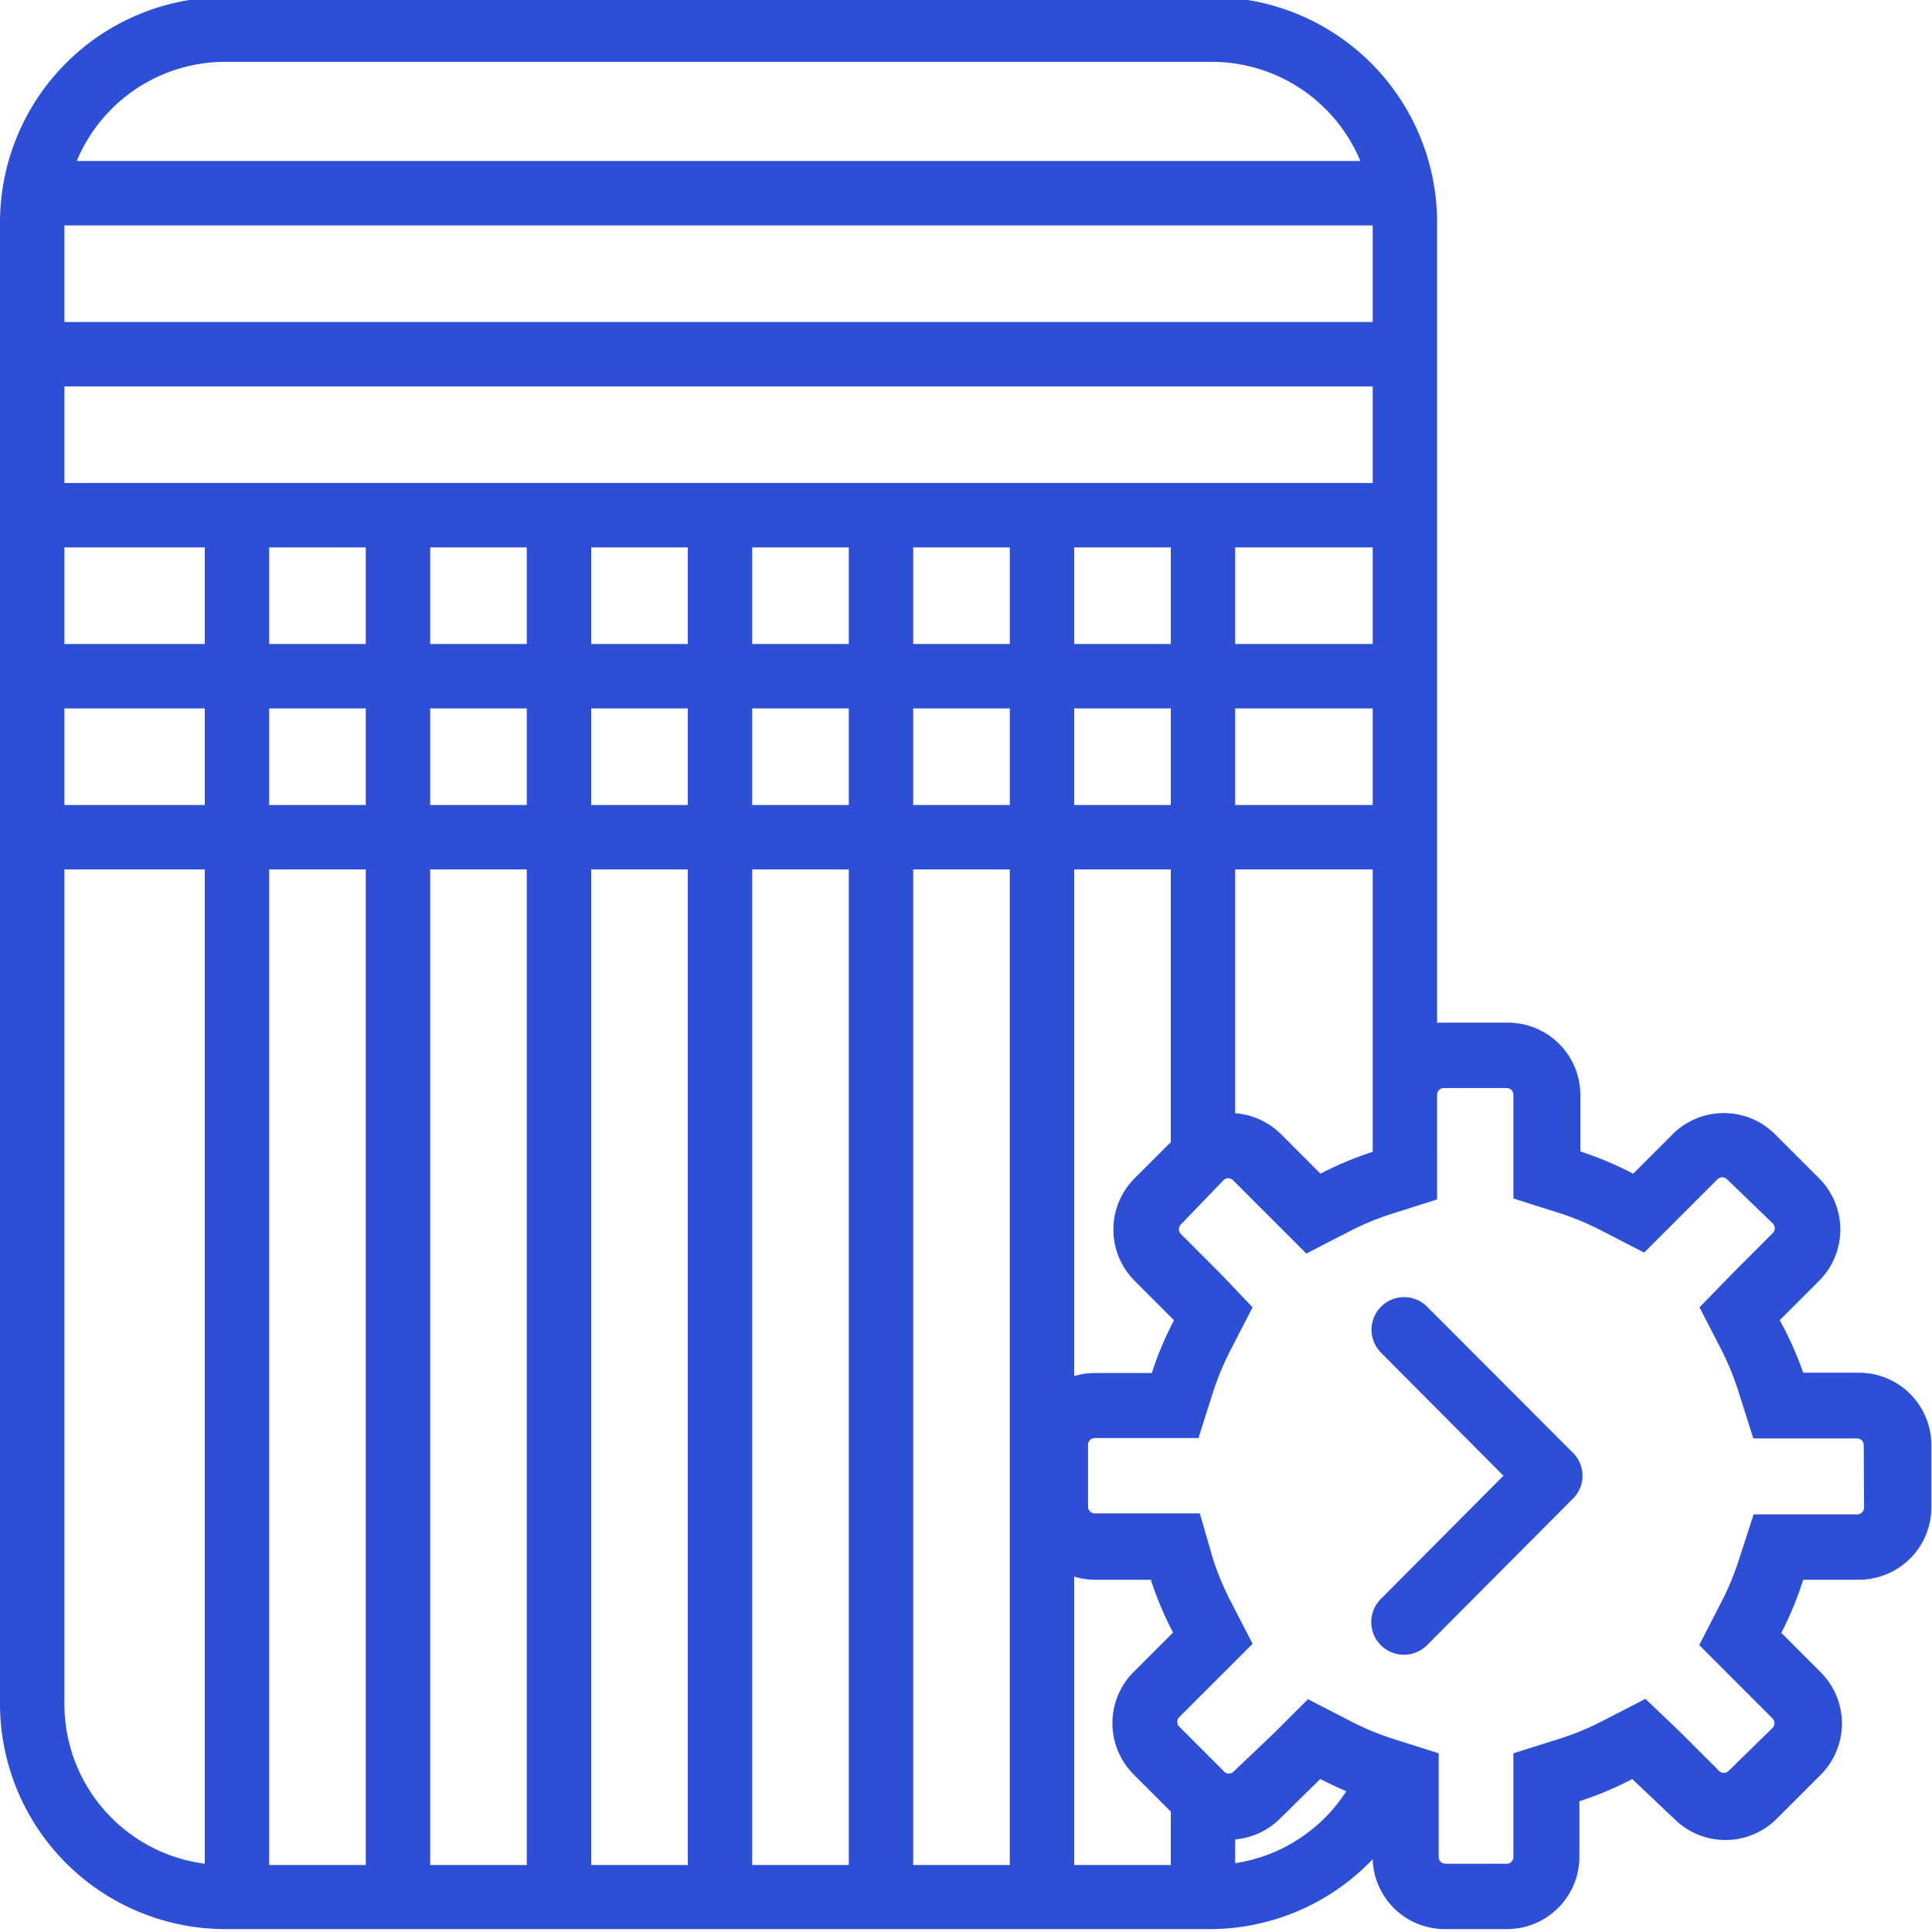
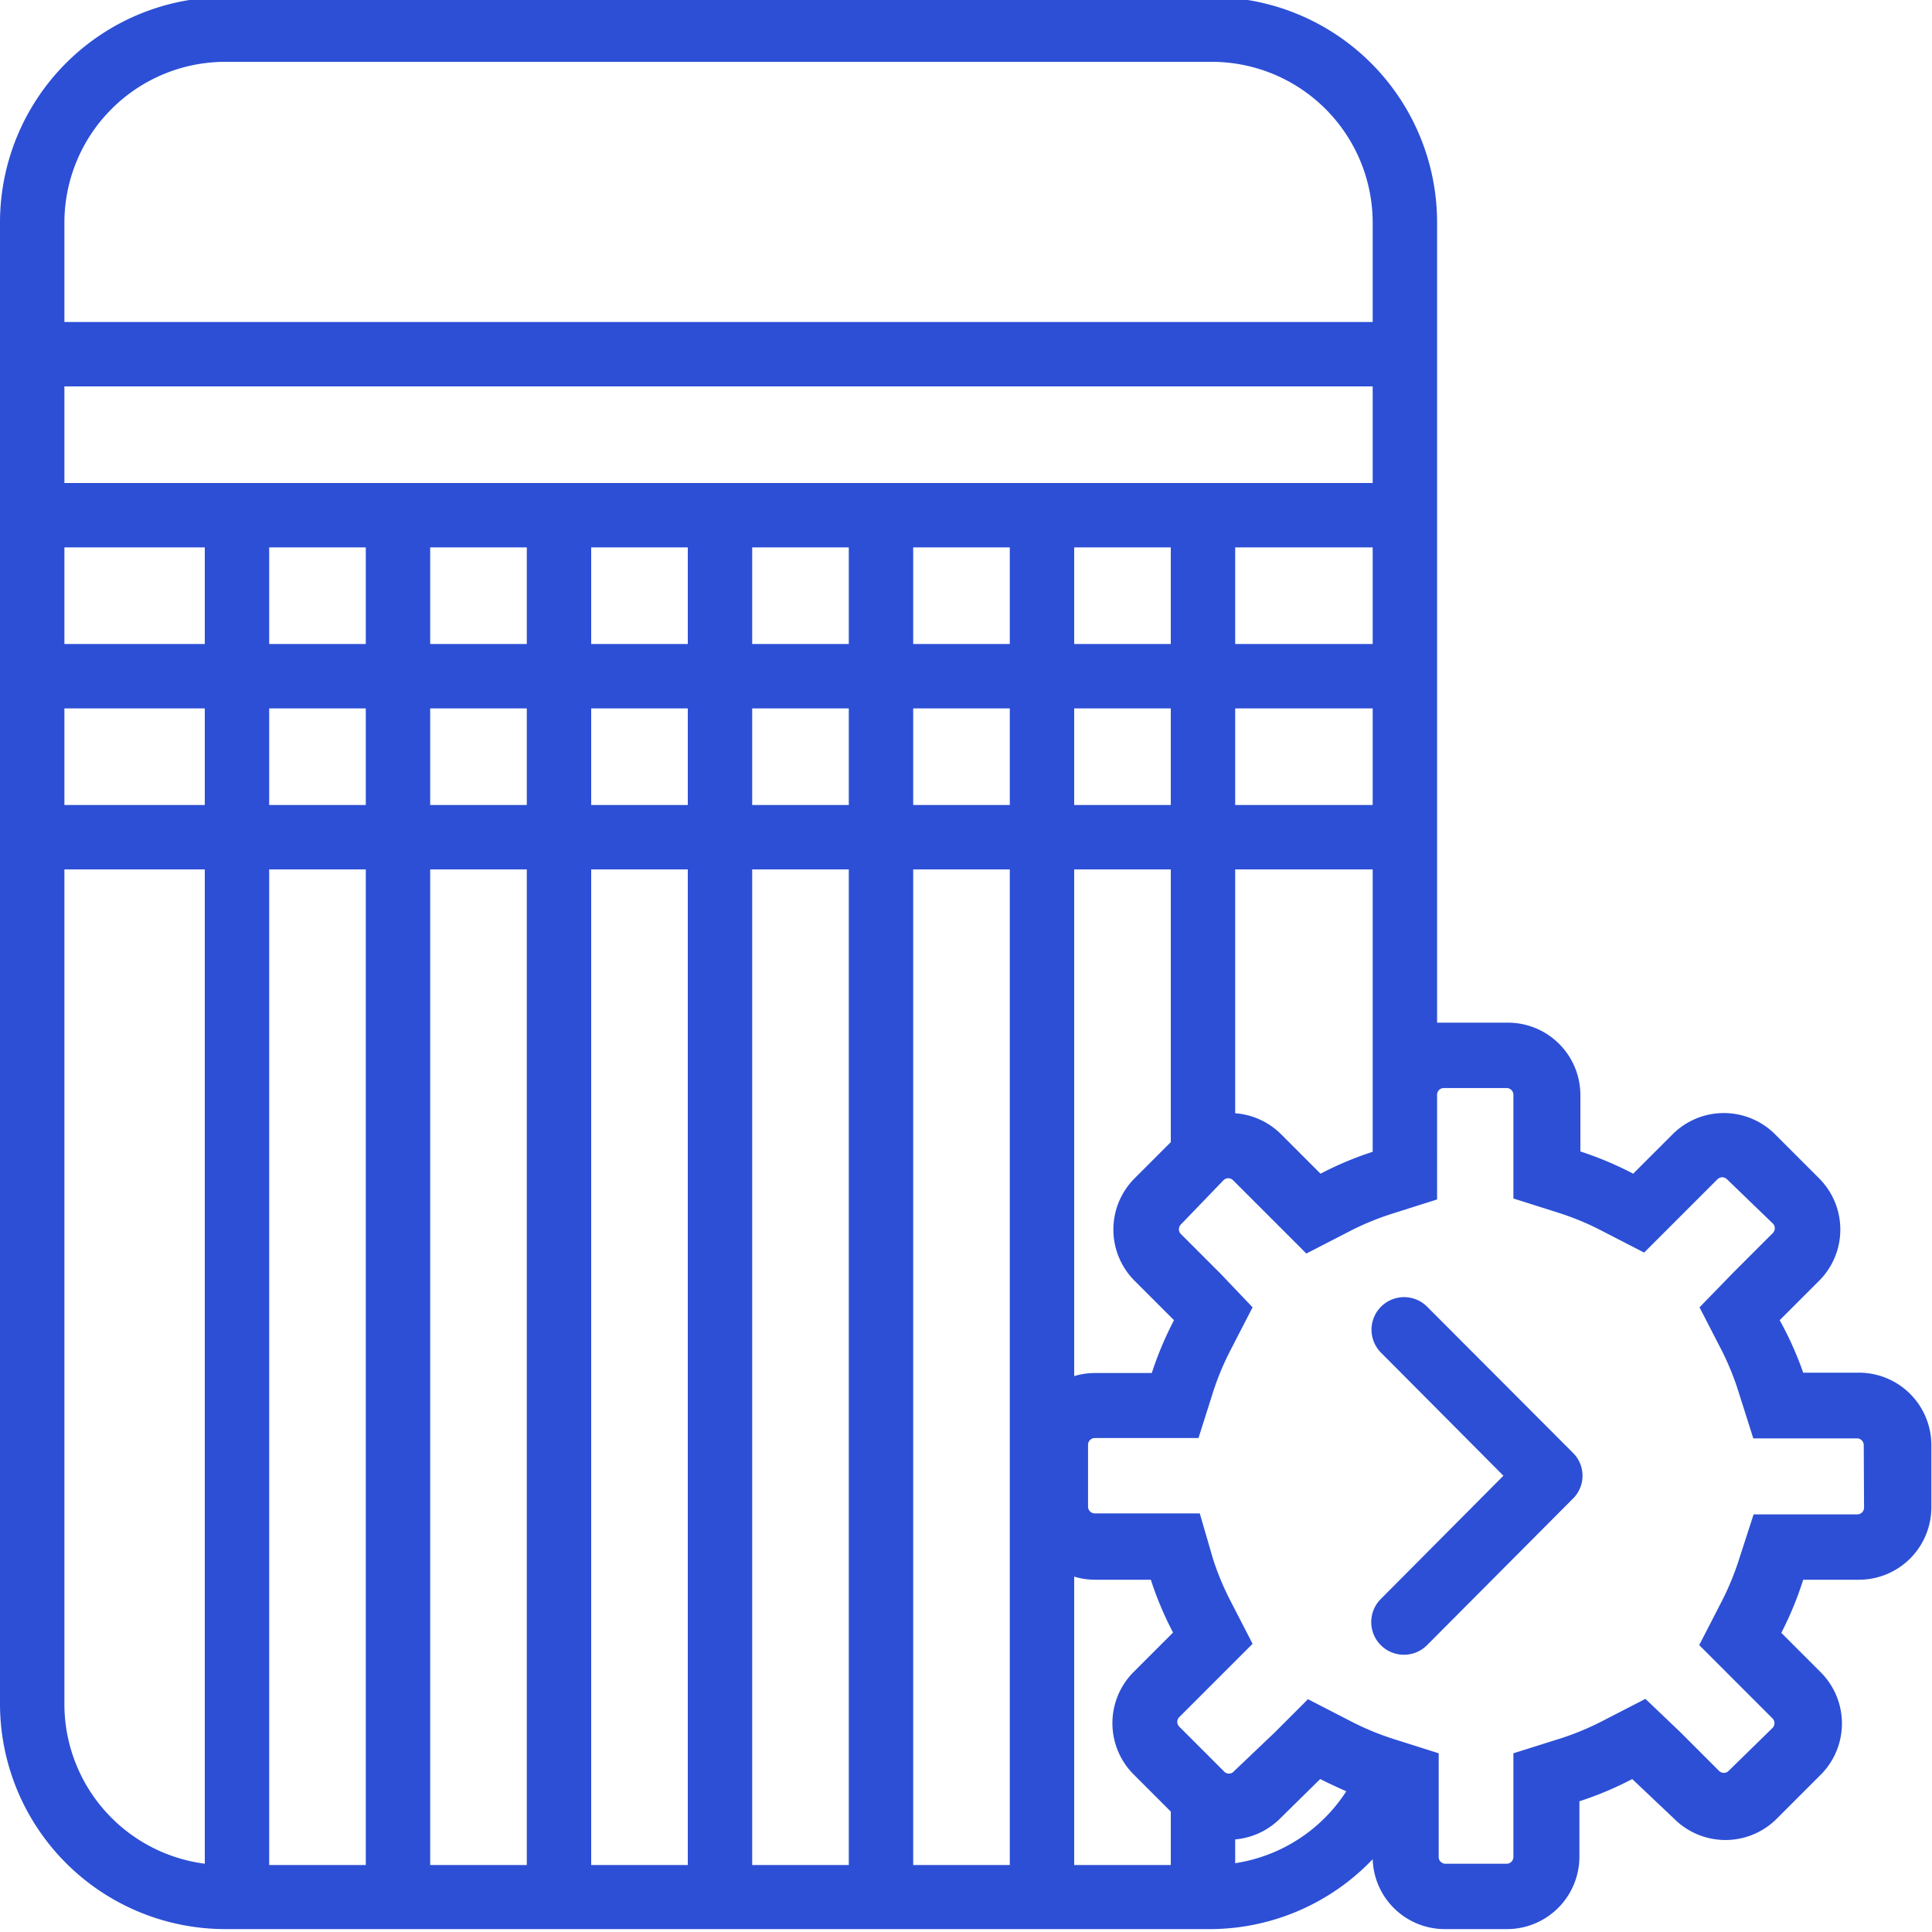
<svg xmlns="http://www.w3.org/2000/svg" id="Laag_1" data-name="Laag 1" viewBox="0 0 60 60">
  <defs>
    <style>.cls-1{fill:#2c4fd5;}</style>
  </defs>
  <title>ddos-mitigatie</title>
  <path class="cls-1" d="M57.69,42.63H56A10.51,10.51,0,0,0,55.27,41l1.23-1.23a2.25,2.25,0,0,0,0-3.17l-1.38-1.38a2.25,2.25,0,0,0-3.17,0l-1.23,1.23a10.51,10.51,0,0,0-1.64-.69V34a2.25,2.25,0,0,0-2.24-2.24H44.89l-.26,0V6.91a7,7,0,0,0-7-7H7a7,7,0,0,0-7,7v46a7,7,0,0,0,7,7H37.63a7,7,0,0,0,5-2.17,2.24,2.24,0,0,0,2.23,2.17h1.95a2.25,2.25,0,0,0,2.24-2.24V55.94a10.51,10.51,0,0,0,1.64-.69L52,56.49a2.25,2.25,0,0,0,3.17,0l1.38-1.38a2.25,2.25,0,0,0,0-3.17l-1.23-1.23A10.51,10.51,0,0,0,56,49.06h1.74a2.25,2.25,0,0,0,2.24-2.24V44.87A2.25,2.25,0,0,0,57.69,42.63ZM37.63,57.92H7a5,5,0,0,1-5-5v-46a5,5,0,0,1,5-5H37.63a5,5,0,0,1,5,5V35.77a10.54,10.54,0,0,0-1.62.68l-1.23-1.23a2.25,2.25,0,0,0-3.17,0l-1.38,1.38a2.25,2.25,0,0,0,0,3.17L36.46,41a10.51,10.51,0,0,0-.69,1.64H34a2.25,2.25,0,0,0-2.24,2.24v1.95A2.25,2.25,0,0,0,34,49.06h1.74a10.51,10.51,0,0,0,.69,1.64l-1.23,1.23a2.25,2.25,0,0,0,0,3.17l1.38,1.38a2.25,2.25,0,0,0,3.17,0L41,55.25q.4.2.81.38A5,5,0,0,1,37.63,57.92ZM57.89,46.82a.21.21,0,0,1-.21.21H54.46L54,48.45a8.52,8.52,0,0,1-.55,1.32l-.68,1.32,1.05,1.05,1.23,1.23a.21.21,0,0,1,0,.29L53.68,55a.21.21,0,0,1-.29,0l-1.23-1.23L51.1,52.76l-1.32.68a8.52,8.52,0,0,1-1.32.55L47,54.45v3.22a.21.21,0,0,1-.21.21H44.89a.21.21,0,0,1-.21-.21V54.45L43.26,54a8.52,8.52,0,0,1-1.32-.55l-1.32-.68-1.05,1.05L38.33,55A.21.21,0,0,1,38,55l-1.38-1.38a.21.21,0,0,1,0-.29l1.23-1.23,1.05-1.05-.68-1.32a8.52,8.52,0,0,1-.55-1.32L37.26,47H34a.21.21,0,0,1-.21-.21V44.87a.21.21,0,0,1,.21-.21h3.22l.45-1.42a8.52,8.52,0,0,1,.55-1.32l.68-1.32L37.9,39.55l-1.23-1.23a.21.21,0,0,1,0-.29L38,36.65a.21.21,0,0,1,.29,0l1.23,1.23,1.05,1.05,1.32-.68a8.51,8.51,0,0,1,1.32-.55l1.42-.45V34a.21.21,0,0,1,.21-.21h1.95A.21.21,0,0,1,47,34v3.22l1.42.45a8.52,8.52,0,0,1,1.32.55l1.32.68,1.05-1.05,1.23-1.23a.21.21,0,0,1,.29,0L55.06,38a.21.21,0,0,1,0,.29l-1.23,1.23L52.78,40.6l.68,1.32A8.52,8.52,0,0,1,54,43.25l.45,1.42h3.22a.21.21,0,0,1,.21.21Z" />
  <path class="cls-1" d="M44.33,40.59A1,1,0,0,0,42.88,42l3.81,3.83-3.81,3.83a1,1,0,1,0,1.44,1.43l4.51-4.53a1,1,0,0,0,0-1.46Z" />
  <path class="cls-1" d="M36.36,58.21a1,1,0,0,0,2,0V56.34a5,5,0,0,1-2-1Z" />
  <path class="cls-1" d="M43.36,22a1,1,0,0,0,0-2h-5V17h5a1,1,0,0,0,0-2H1.67a1,1,0,1,0,0,2H6.36v3H1.67a1,1,0,1,0,0,2H6.36v3H1.67a1,1,0,1,0,0,2H6.36V58.21a1,1,0,0,0,2,0V27h3V58.21a1,1,0,0,0,2,0V27h3V58.21a1,1,0,0,0,2,0V27h3V58.21a1,1,0,0,0,2,0V27h3V58.21a1,1,0,0,0,2,0V27h3V58.21a1,1,0,0,0,2,0V27h3v9.76c.63-.33,1.44-.26,2-.52V27h5a1,1,0,0,0,0-2h-5V22Zm-32,3h-3V22h3Zm0-5h-3V17h3Zm5,5h-3V22h3Zm0-5h-3V17h3Zm5,5h-3V22h3Zm0-5h-3V17h3Zm5,5h-3V22h3Zm0-5h-3V17h3Zm5,5h-3V22h3Zm0-5h-3V17h3Zm5,5h-3V22h3Zm0-5h-3V17h3Z" />
-   <path class="cls-1" d="M43.36,10H1.67a1,1,0,1,0,0,2H43.36a1,1,0,1,0,0-2Z" />
-   <path class="cls-1" d="M1.67,7H43.36a1,1,0,0,0,0-2H1.67a1,1,0,1,0,0,2Z" />
+   <path class="cls-1" d="M43.36,10H1.67a1,1,0,1,0,0,2H43.36Z" />
</svg>